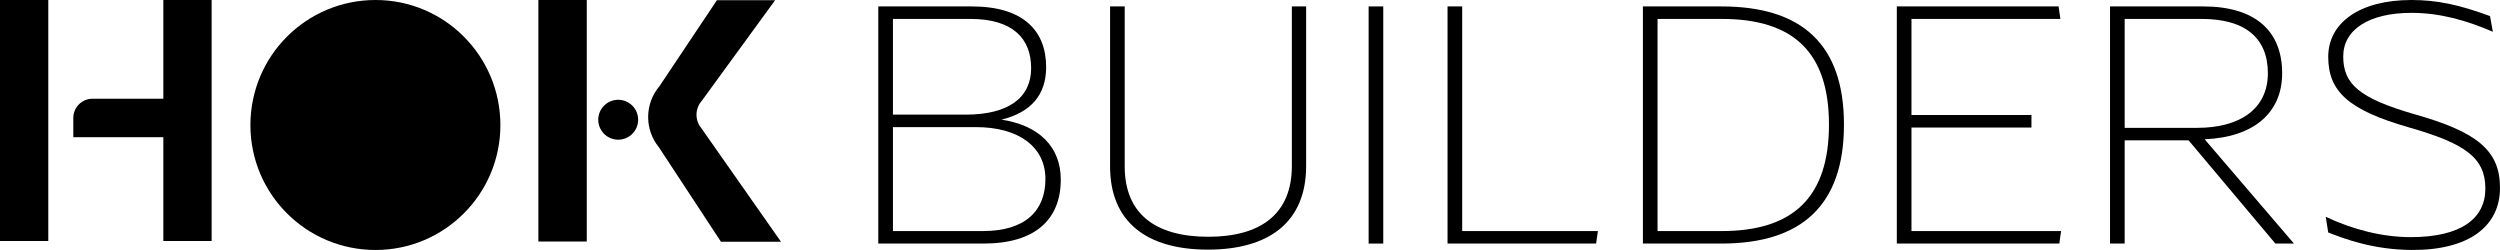
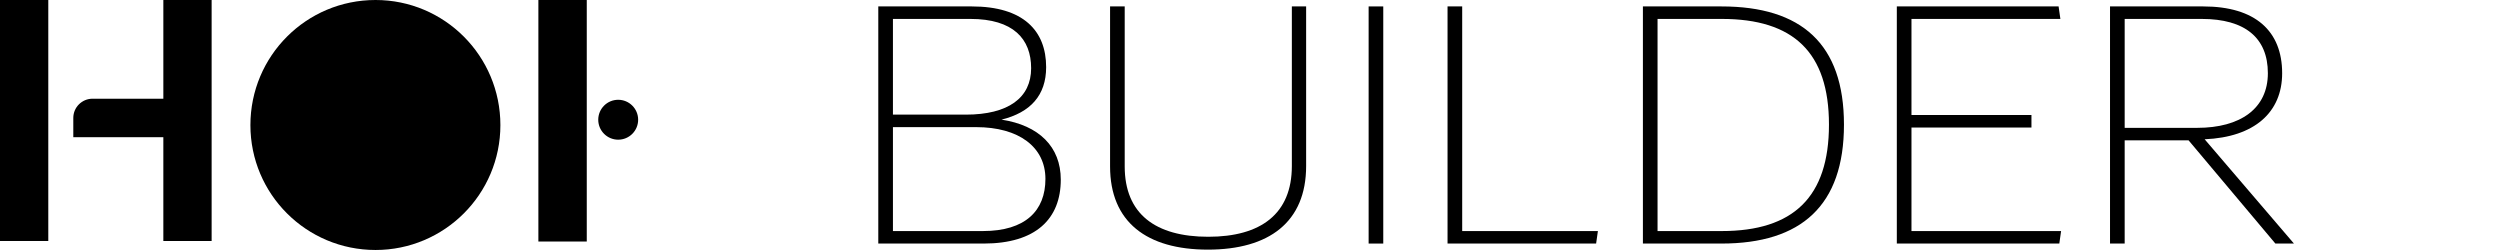
<svg xmlns="http://www.w3.org/2000/svg" id="Layer_2" viewBox="0 0 701.062 70.102" width="701.062" height="70.102">
  <g id="Components">
    <g id="_0e4adc9a-0564-4754-ab26-e7164f66b5a4_4">
      <path d="M246.294,1.803h26.239c14.42,0,20.831,6.81,20.831,17.025,0,7.912-4.408,12.718-12.519,14.721,10.516,1.602,16.624,7.611,16.624,16.824,0,11.016-7.009,17.926-21.63,17.926h-29.545V1.803ZM270.828,32.146c11.917,0,18.328-4.707,18.328-13.019,0-8.212-5.006-13.819-17.026-13.819h-21.729v26.838h20.426ZM275.638,64.793c11.917,0,17.525-5.709,17.525-14.621s-7.411-14.522-19.43-14.522h-23.33v29.142h25.235Z" style="fill:#000; stroke-width:0px;" />
      <path d="M315.396,46.667c0,13.319,8.615,19.728,23.437,19.728,14.719,0,23.433-6.409,23.433-19.829V1.803h4.006v44.764c0,15.723-10.418,23.434-27.542,23.434s-27.439-7.711-27.439-23.333V1.803h4.105v44.864Z" style="fill:#000; stroke-width:0px;" />
      <path d="M383.797,1.803h4.105v66.496h-4.105V1.803Z" style="fill:#000; stroke-width:0px;" />
      <path d="M448.09,64.793l-.5,3.505h-41.663V1.803h4.109v62.991h38.054Z" style="fill:#000; stroke-width:0px;" />
      <path d="M460.712,1.803h22.032c22.433,0,34.35,10.515,34.35,33.148s-11.917,33.348-34.35,33.348h-22.032V1.803ZM482.842,64.793c20.029,0,30.045-9.514,30.045-29.843s-10.016-29.642-30.045-29.642h-18.025v59.485h18.025Z" style="fill:#000; stroke-width:0px;" />
      <path d="M577.982,64.793l-.5,3.505h-45.567V1.803h45.366l.5,3.506h-41.757v26.939h33.646v3.505h-33.646v29.042h41.958Z" style="fill:#000; stroke-width:0px;" />
      <path d="M638.072,68.298l-24.338-28.942h-17.923v28.942h-4.109V1.803h26.141c14.621,0,22.13,6.91,22.13,18.727,0,11.016-7.812,17.926-21.733,18.527l25.039,29.242h-5.207ZM595.811,35.852h20.328c12.118,0,19.828-5.408,19.828-15.322s-6.407-15.221-18.525-15.221h-21.63v30.544Z" style="fill:#000; stroke-width:0px;" />
-       <path d="M652.894,65.194l-.701-4.407c7.612,3.606,15.924,5.709,23.834,5.709,14.121,0,20.93-5.208,20.93-13.619,0-8.612-5.608-12.619-21.331-17.125-17.226-4.907-22.732-10.215-22.732-19.829C652.894,6.51,661.505,0,676.228,0c7.108,0,13.318,1.302,22.032,4.506l.799,4.407c-7.411-3.205-14.822-5.308-22.831-5.308-11.917,0-19.127,4.707-19.127,12.218,0,7.711,4.404,11.716,20.029,16.223,17.325,4.907,23.933,10.014,23.933,20.63,0,10.716-8.611,17.525-24.834,17.425-10.815-.1-18.73-3.104-23.334-4.907Z" style="fill:#000; stroke-width:0px;" />
      <path d="M45.805,27.68h-19.845c-2.987,0-5.404,2.416-5.404,5.392v5.404h25.249v29.104h13.543V0h-13.543v27.68Z" style="fill:#000; stroke-width:0px;" />
      <rect y="0" width="13.543" height="67.579" style="fill:#000; stroke-width:0px;" />
      <path d="M105.309,0c-19.41,0-35.088,15.678-35.088,35.09,0,19.334,15.678,35.012,35.088,35.012,19.335,0,35.013-15.678,35.013-35.012C140.322,15.678,124.644,0,105.309,0Z" style="fill:#000; stroke-width:0px;" />
      <path d="M173.358,27.981c-3.09,0-5.595,2.505-5.595,5.594s2.505,5.595,5.595,5.595,5.594-2.505,5.594-5.595-2.505-5.594-5.594-5.594Z" style="fill:#000; stroke-width:0px;" />
      <rect x="150.976" y="0" width="13.567" height="67.729" style="fill:#000; stroke-width:0px;" />
-       <path d="M196.687,35.959c-1.863-2.233-1.822-5.49.099-7.674L217.367.052h-16.32l-16.127,24.132c-4.162,4.933-4.219,12.131-.137,17.13l17.385,26.466h16.831l-22.313-31.821Z" style="fill:#000; stroke-width:0px;" />
    </g>
  </g>
</svg>